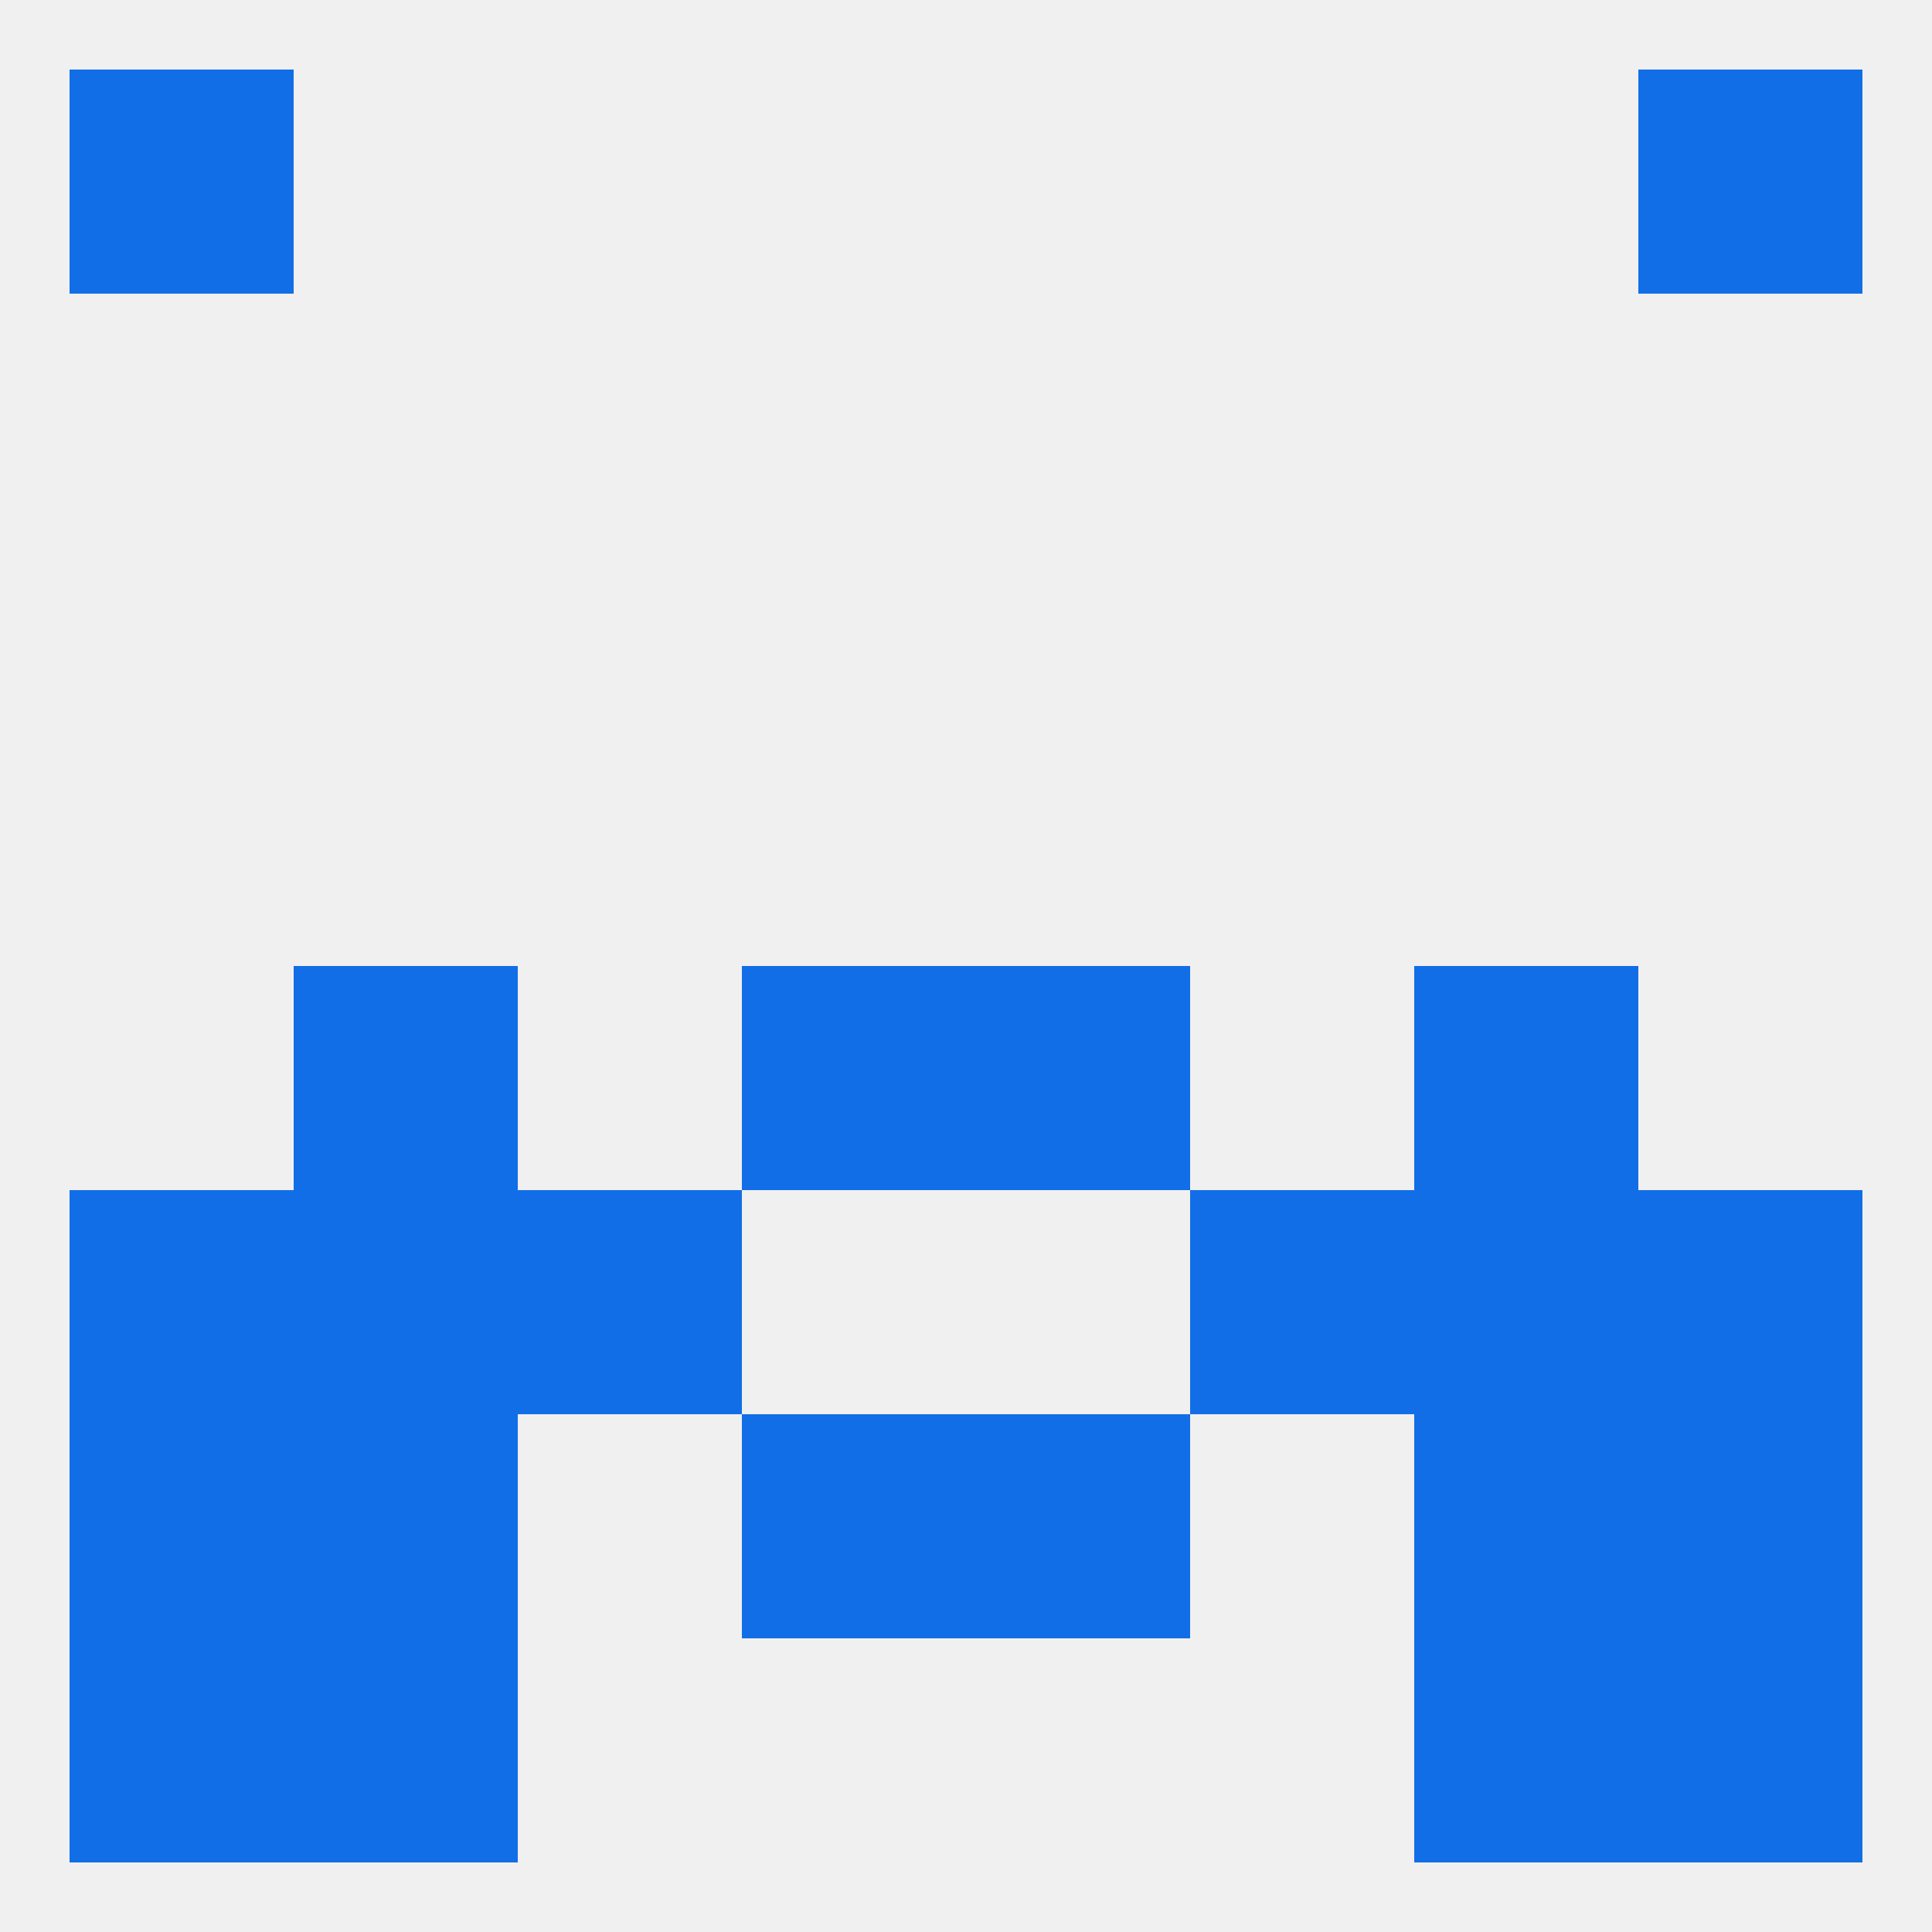
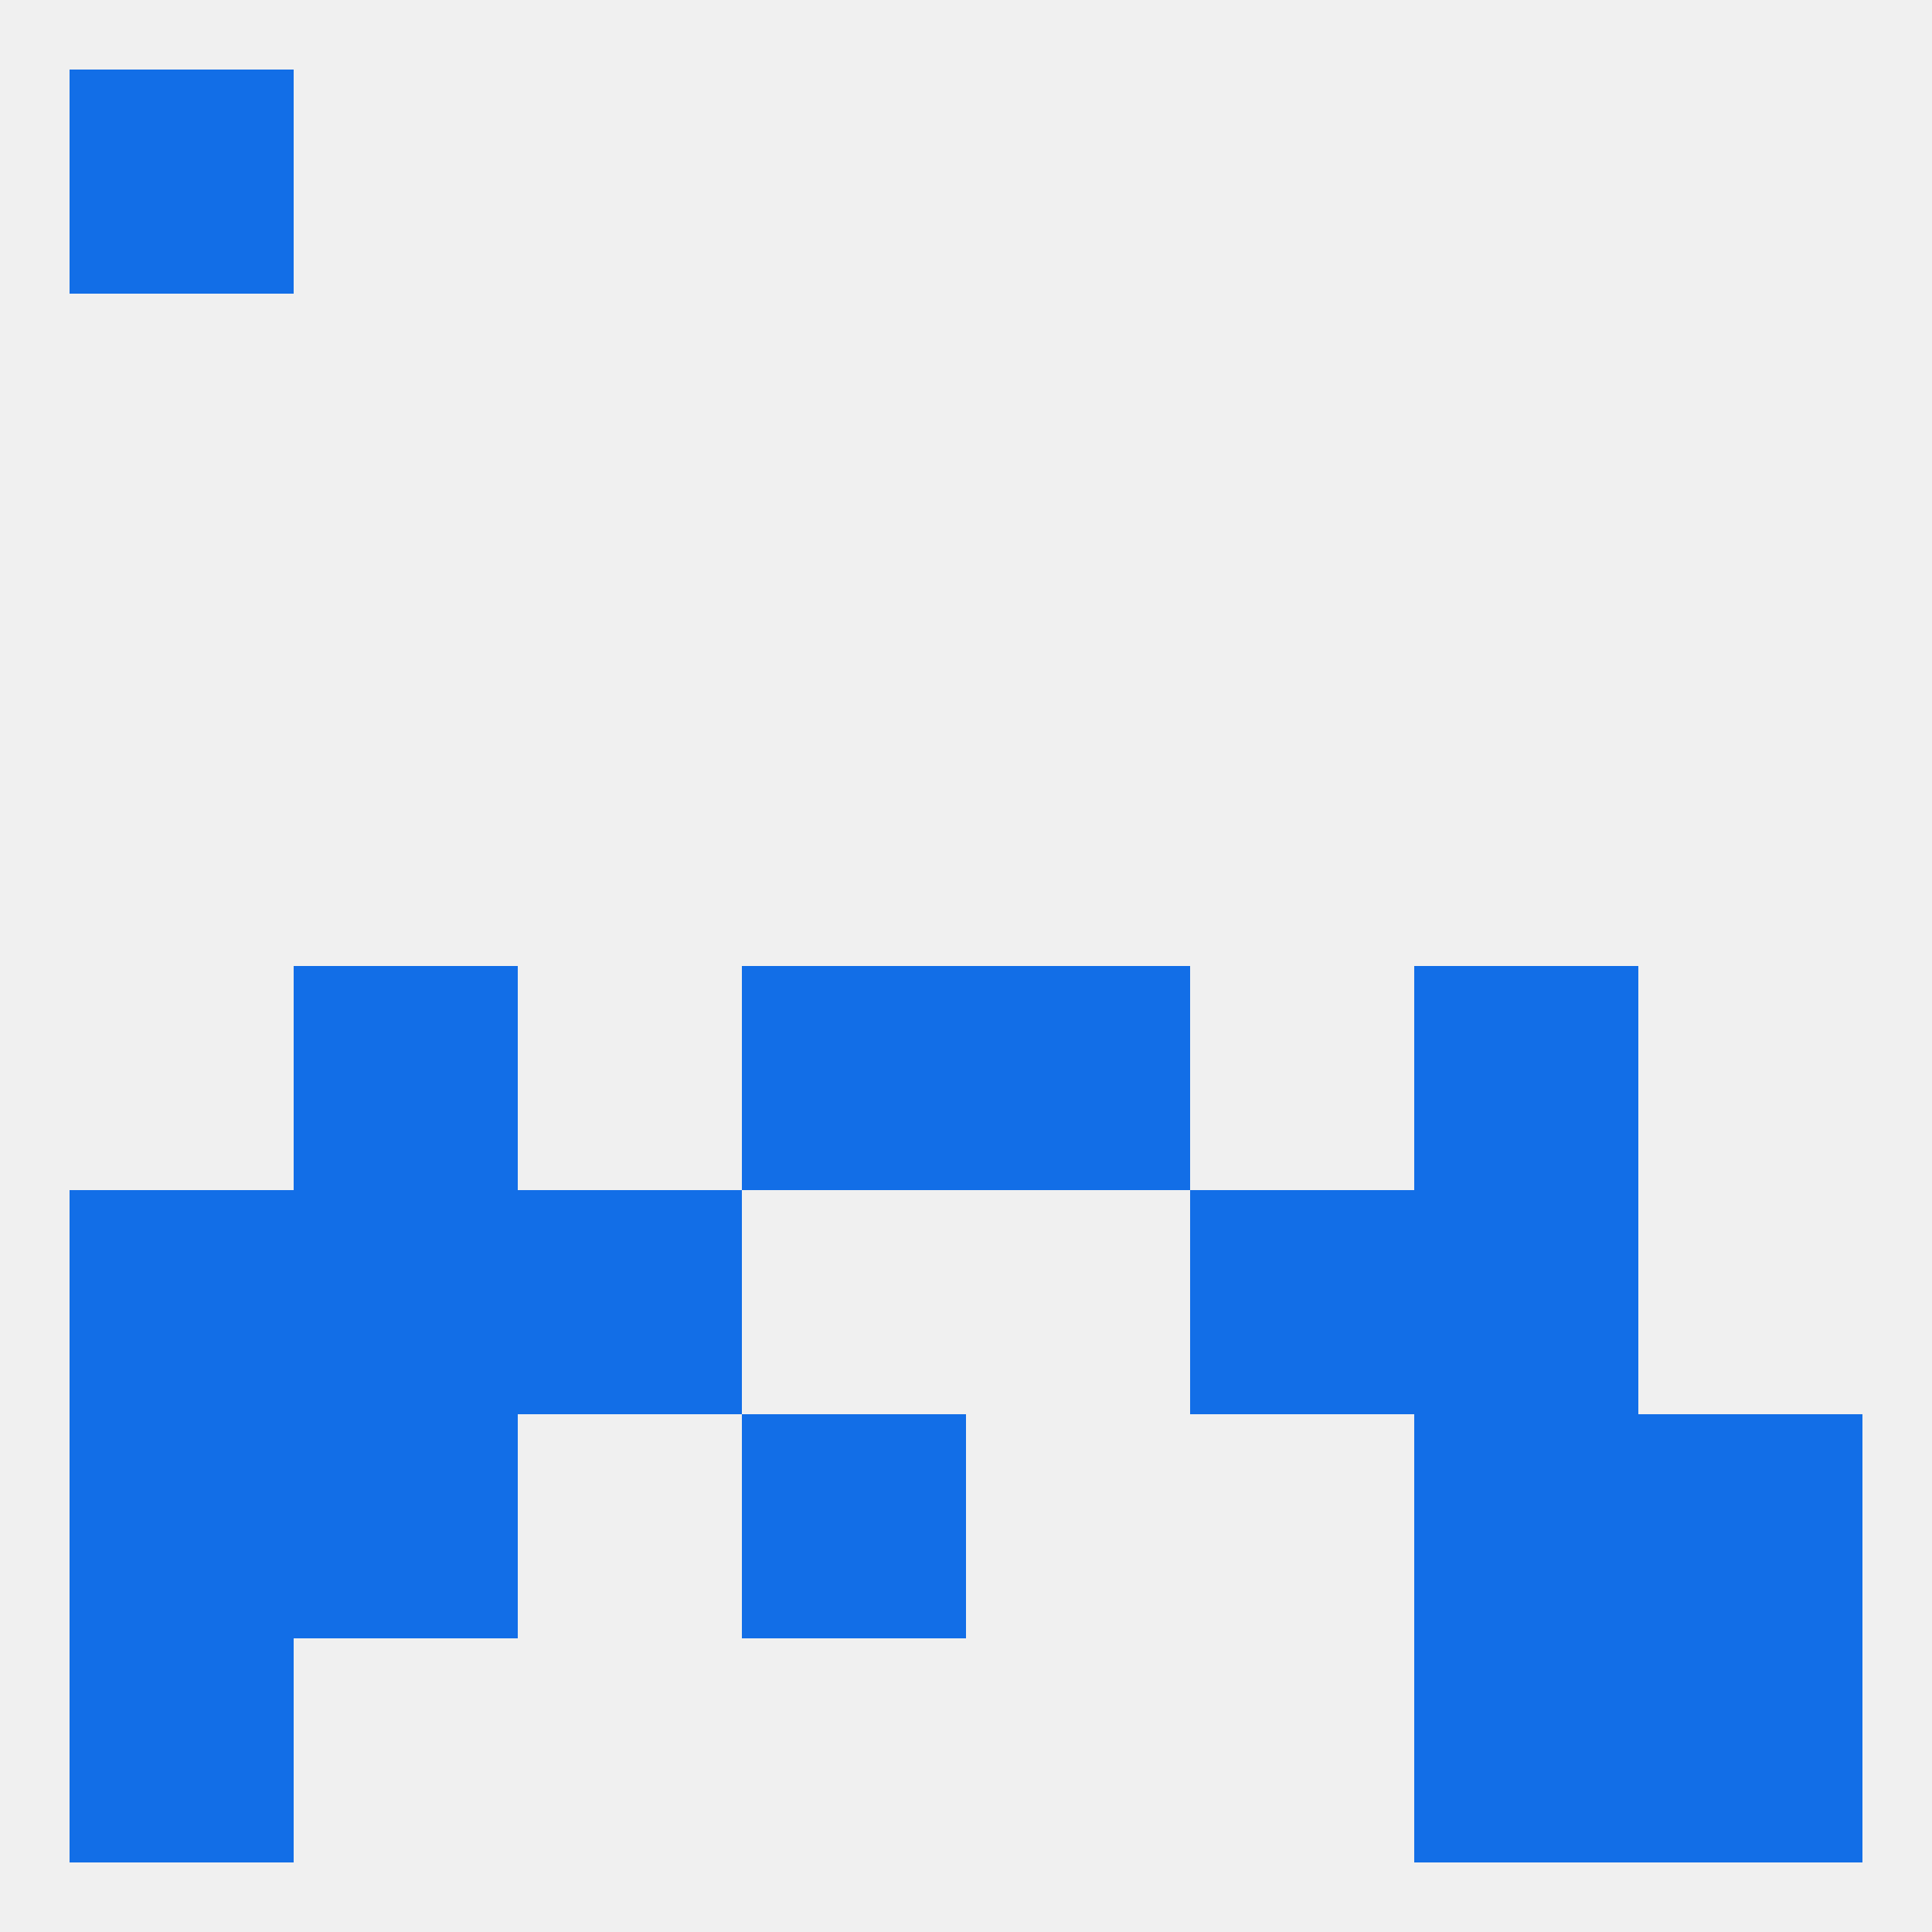
<svg xmlns="http://www.w3.org/2000/svg" version="1.1" baseprofile="full" width="250" height="250" viewBox="0 0 250 250">
  <rect width="100%" height="100%" fill="rgba(240,240,240,255)" />
  <rect x="183" y="154" width="29" height="29" fill="rgba(18,110,231,255)" />
  <rect x="67" y="154" width="29" height="29" fill="rgba(18,110,231,255)" />
  <rect x="154" y="154" width="29" height="29" fill="rgba(18,110,231,255)" />
  <rect x="9" y="154" width="29" height="29" fill="rgba(18,110,231,255)" />
-   <rect x="212" y="154" width="29" height="29" fill="rgba(18,110,231,255)" />
  <rect x="38" y="154" width="29" height="29" fill="rgba(18,110,231,255)" />
  <rect x="96" y="125" width="29" height="29" fill="rgba(18,110,231,255)" />
  <rect x="125" y="125" width="29" height="29" fill="rgba(18,110,231,255)" />
  <rect x="38" y="125" width="29" height="29" fill="rgba(18,110,231,255)" />
  <rect x="183" y="125" width="29" height="29" fill="rgba(18,110,231,255)" />
  <rect x="9" y="183" width="29" height="29" fill="rgba(18,110,231,255)" />
  <rect x="212" y="183" width="29" height="29" fill="rgba(18,110,231,255)" />
  <rect x="96" y="183" width="29" height="29" fill="rgba(18,110,231,255)" />
-   <rect x="125" y="183" width="29" height="29" fill="rgba(18,110,231,255)" />
  <rect x="38" y="183" width="29" height="29" fill="rgba(18,110,231,255)" />
  <rect x="183" y="183" width="29" height="29" fill="rgba(18,110,231,255)" />
-   <rect x="38" y="212" width="29" height="29" fill="rgba(18,110,231,255)" />
  <rect x="183" y="212" width="29" height="29" fill="rgba(18,110,231,255)" />
  <rect x="9" y="212" width="29" height="29" fill="rgba(18,110,231,255)" />
  <rect x="212" y="212" width="29" height="29" fill="rgba(18,110,231,255)" />
  <rect x="9" y="9" width="29" height="29" fill="rgba(18,110,231,255)" />
-   <rect x="212" y="9" width="29" height="29" fill="rgba(18,110,231,255)" />
</svg>